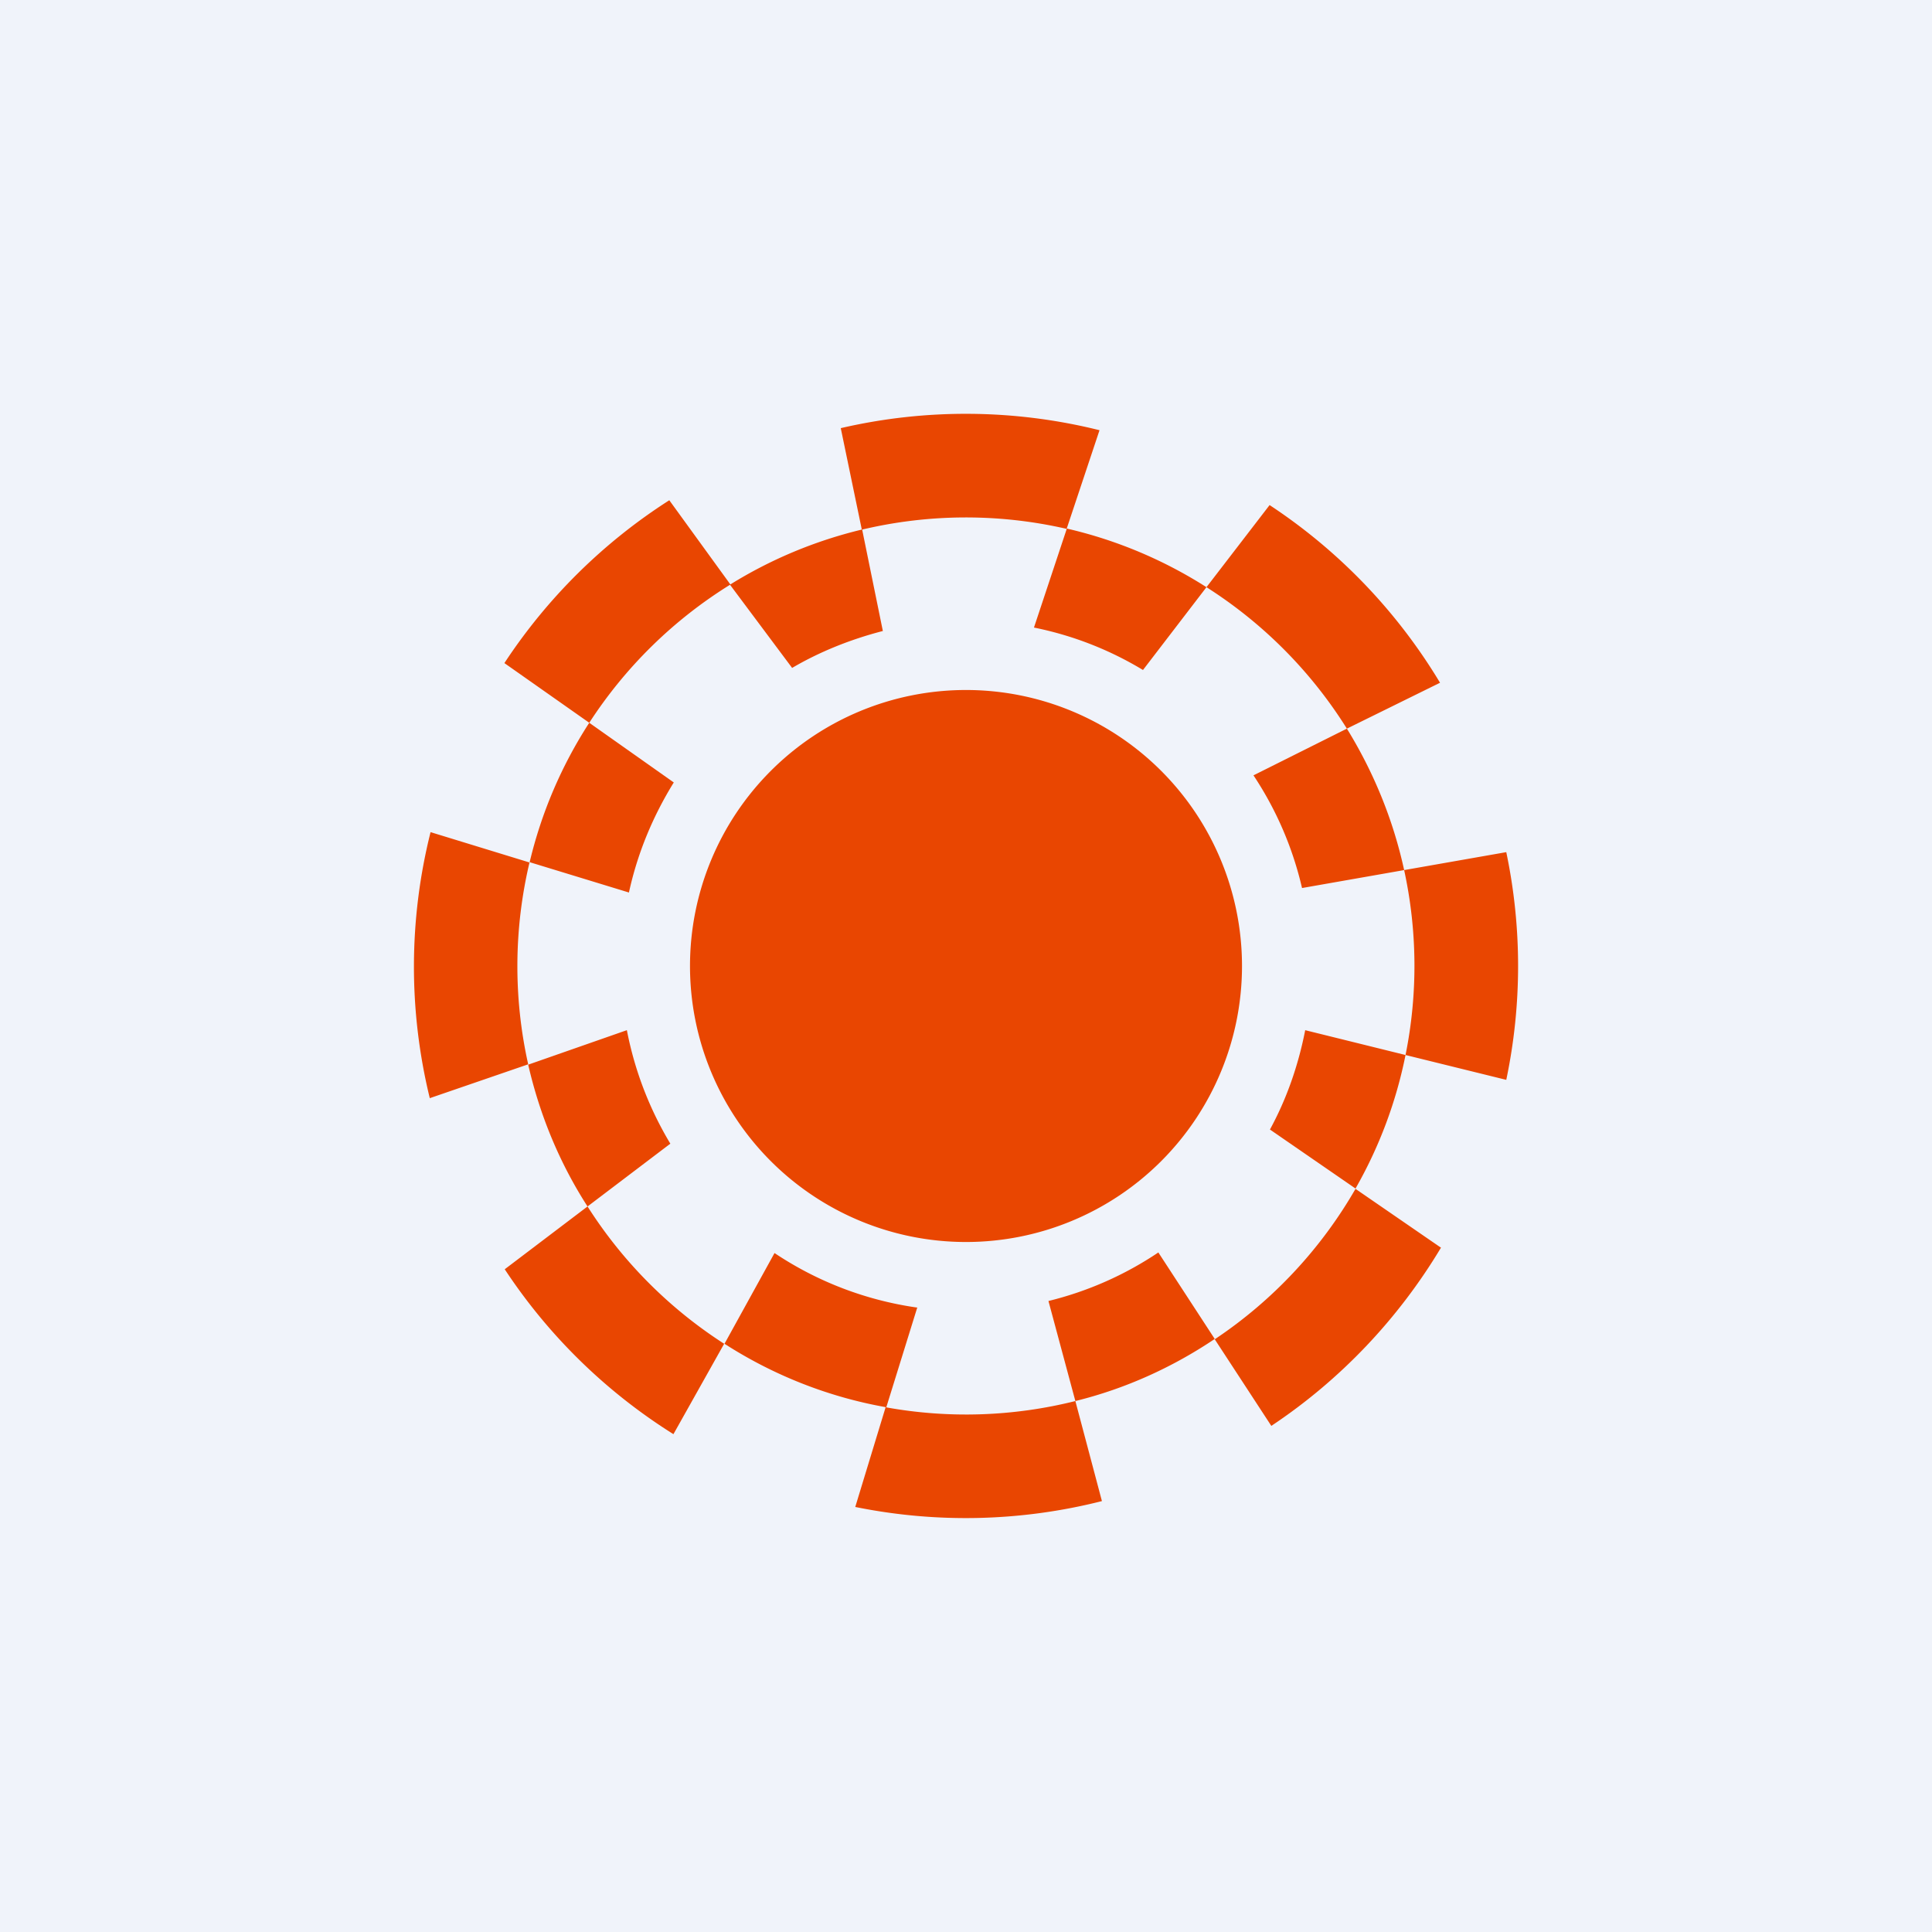
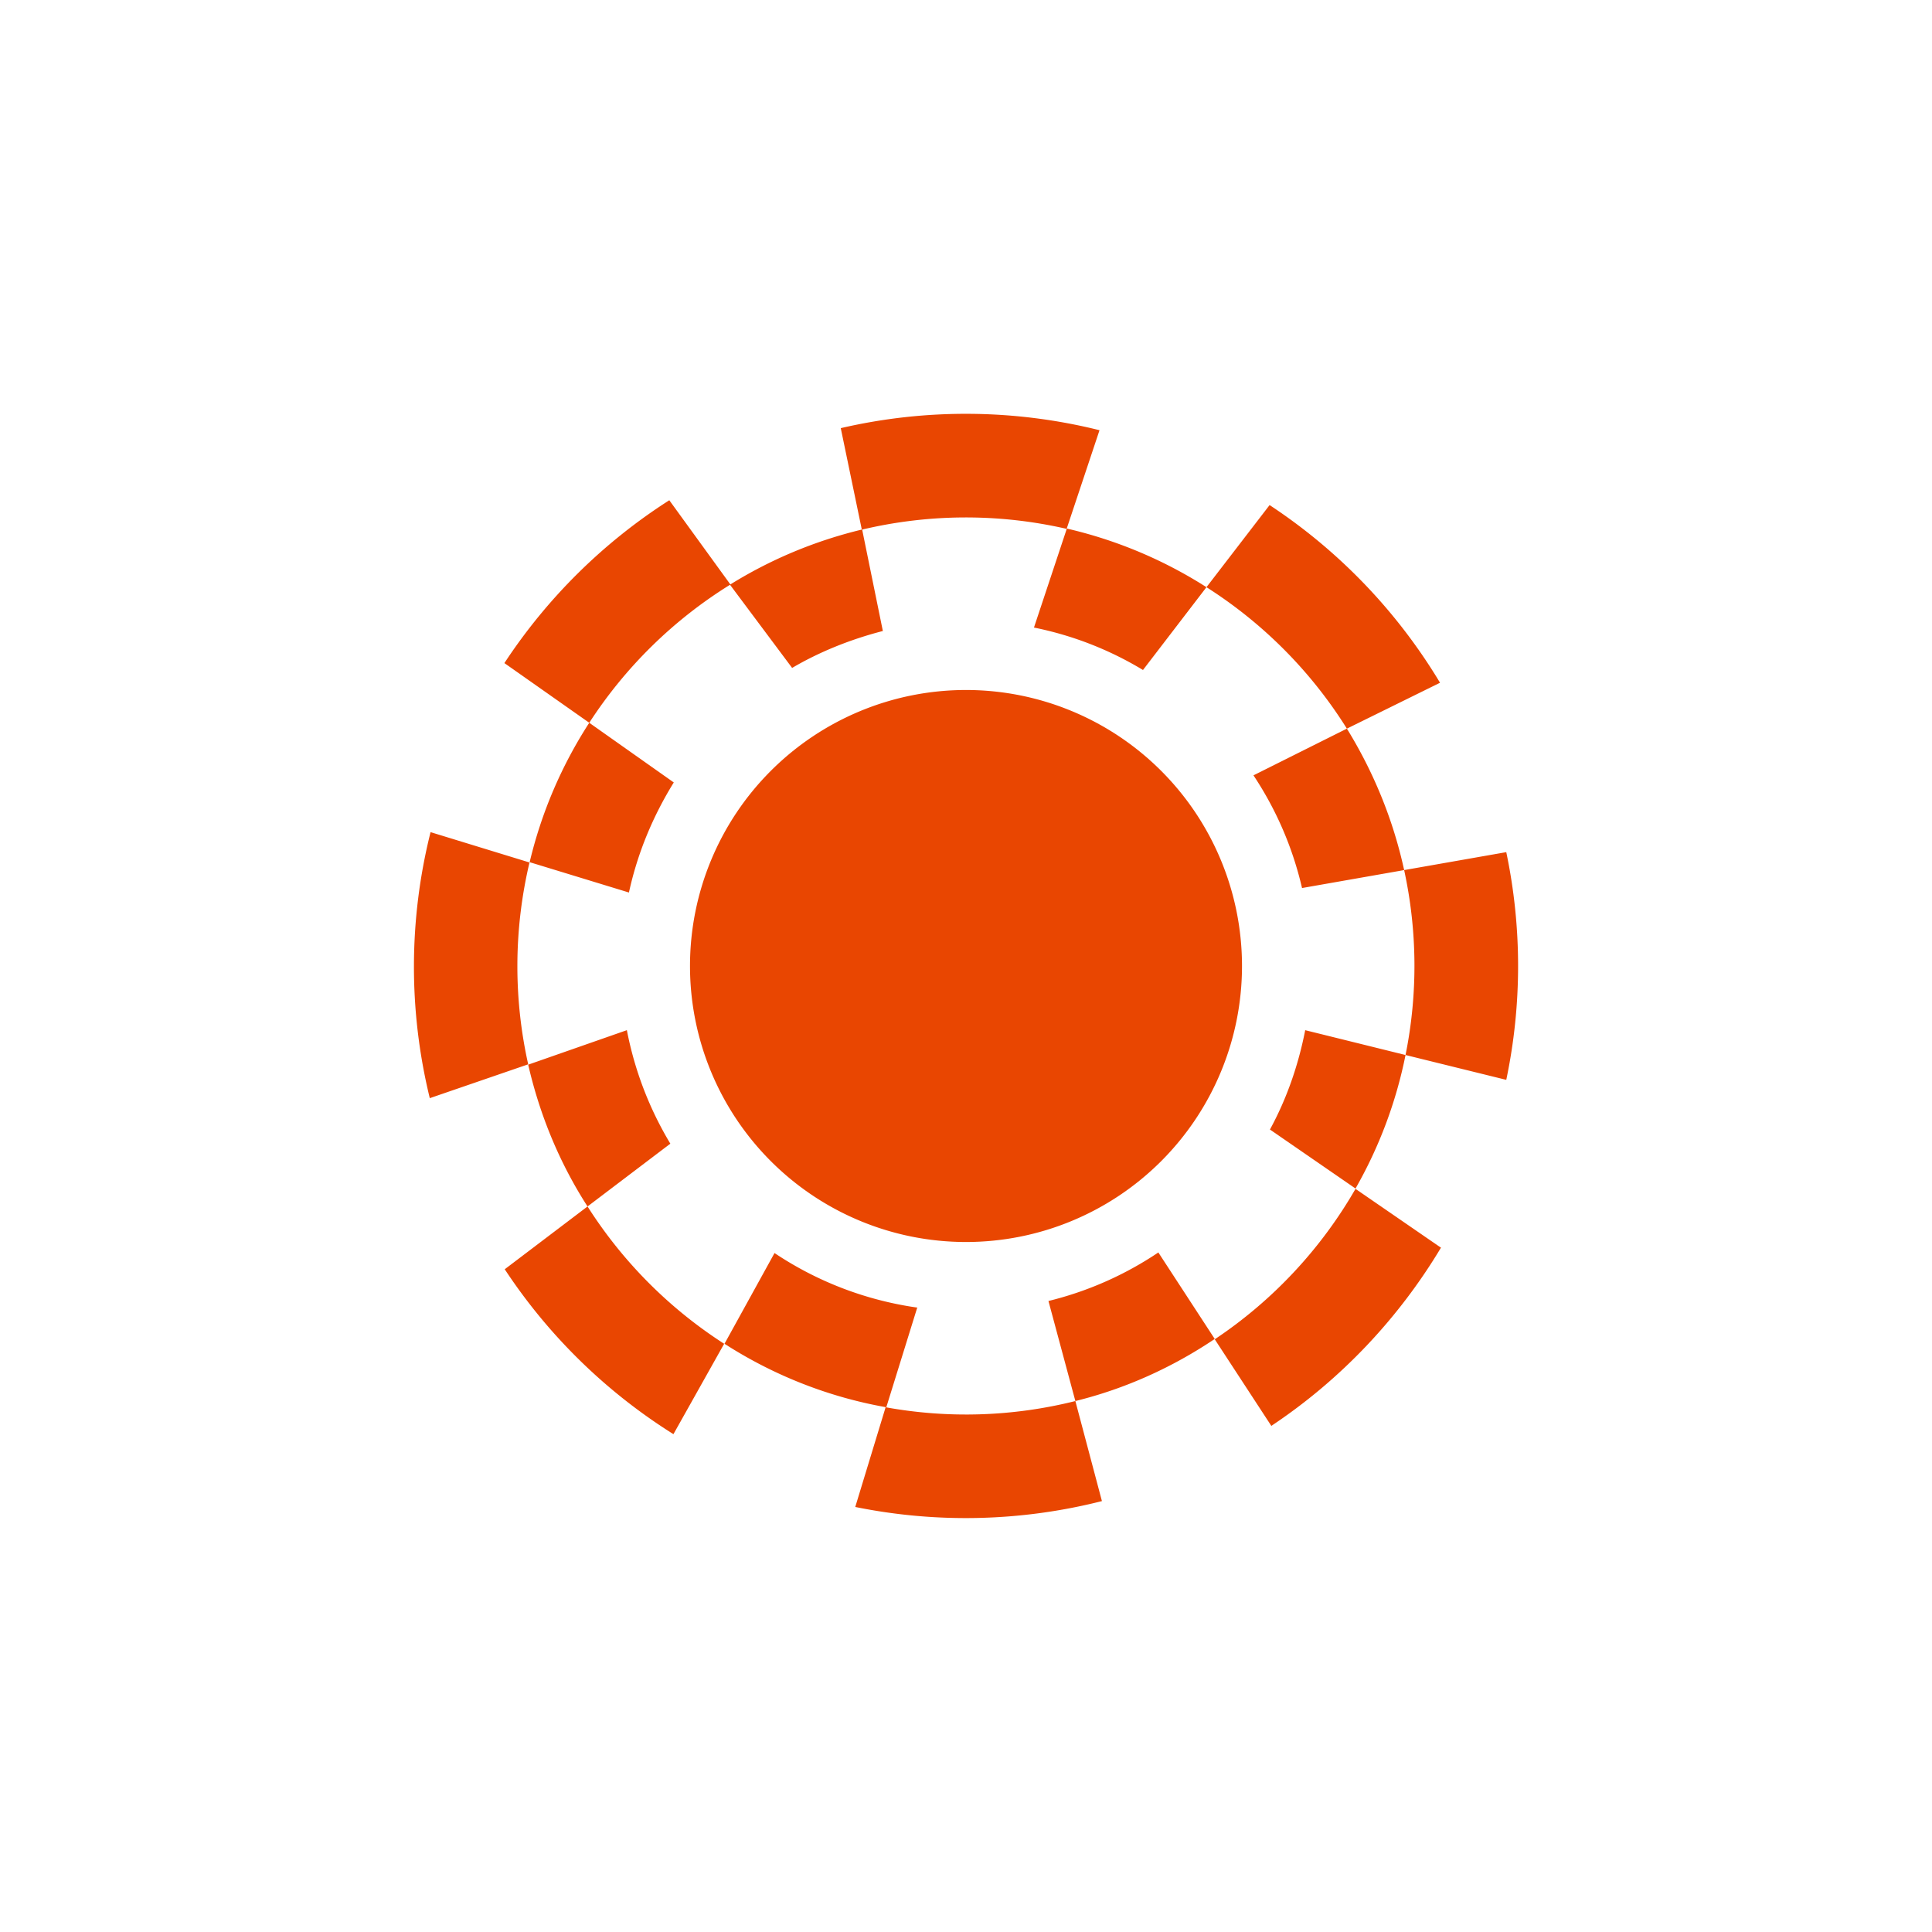
<svg xmlns="http://www.w3.org/2000/svg" width="56" height="56" viewBox="0 0 56 56">
-   <path fill="#F0F3FA" d="M0 0h56v56H0z" />
  <path d="M19.4 14.5a16.09 16.09 0 0 0-4.78 4.72l2.46 1.73a13.07 13.07 0 0 1 4.08-4l1.8 2.41c.8-.47 1.7-.83 2.63-1.07l-.6-2.94a13.04 13.04 0 0 1 5.93-.02l-.95 2.86c1.14.23 2.2.65 3.16 1.23l1.84-2.4a13.07 13.07 0 0 1 4.07 4.1l2.7-1.33a16.08 16.08 0 0 0-4.94-5.15l-1.83 2.38a12.93 12.93 0 0 0-4.05-1.7l.95-2.85a16.03 16.03 0 0 0-7.5-.06l.61 2.94c-1.37.33-2.65.87-3.81 1.59L19.4 14.5Zm24.26 10.2-2.96.52a13.05 13.05 0 0 1 .04 5.36l2.92.72a16.06 16.06 0 0 0 0-6.6Zm-1.9 11.46-2.47-1.7c-1 1.74-2.4 3.24-4.08 4.36l1.64 2.51c2-1.33 3.68-3.1 4.92-5.17Zm-9.82 7.35-.77-2.9a13.03 13.03 0 0 1-5.5.18l-.88 2.89a16.07 16.07 0 0 0 7.15-.17Zm-12.42-1.94 1.47-2.62a13.07 13.07 0 0 1-3.96-3.98l-2.4 1.82a16.09 16.09 0 0 0 4.89 4.78Zm-7.06-9.74 2.85-.98a13.05 13.05 0 0 1 .04-5.86l2.88.88c.25-1.15.7-2.22 1.3-3.19l-2.45-1.73A12.93 12.93 0 0 0 15.35 25l-2.87-.88a16.03 16.03 0 0 0-.02 7.72ZM36 28a8 8 0 1 1-16 0 8 8 0 0 1 16 0Zm.33-5.53a9.94 9.94 0 0 1 1.41 3.27l2.96-.52c-.32-1.47-.89-2.85-1.66-4.1l-2.7 1.35Zm1.5 7.4c-.2 1.02-.54 1.99-1.02 2.87l2.48 1.71a12.91 12.91 0 0 0 1.45-3.87l-2.91-.72Zm-4.25 6.43a9.95 9.95 0 0 1-3.19 1.41l.78 2.9c1.46-.36 2.82-.98 4.04-1.8l-1.63-2.5Zm-7 1.6a9.94 9.94 0 0 1-4.13-1.58L21 38.95c1.4.9 2.99 1.54 4.69 1.84l.9-2.9Zm-7.15-4.75c-.6-1-1.03-2.1-1.26-3.29l-2.86 1c.34 1.48.92 2.87 1.72 4.11l2.4-1.82Z" fill="#E94601" />
</svg>